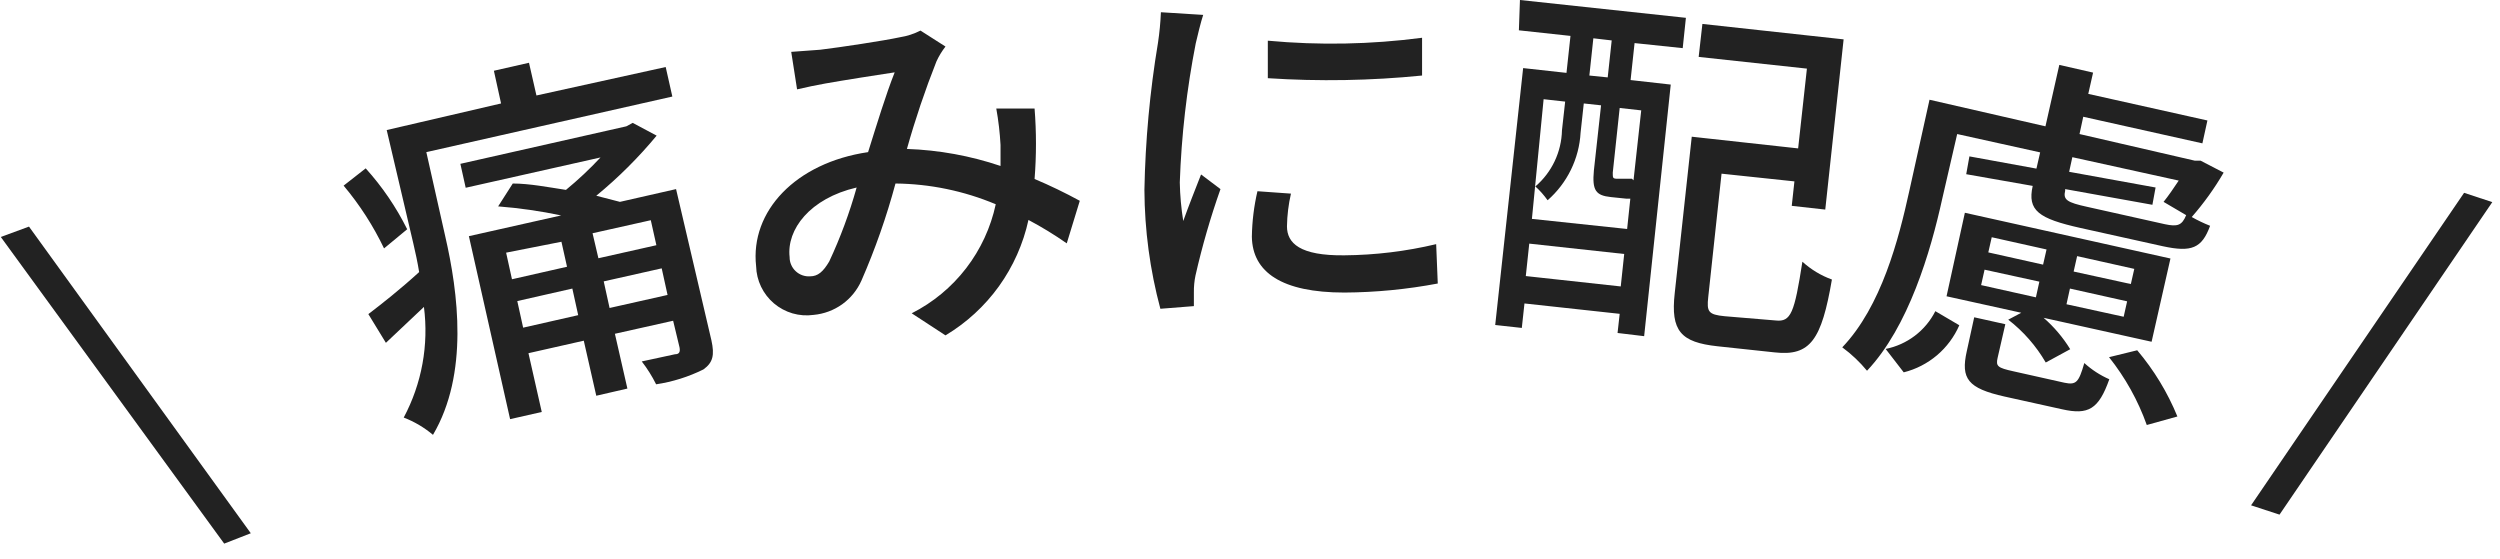
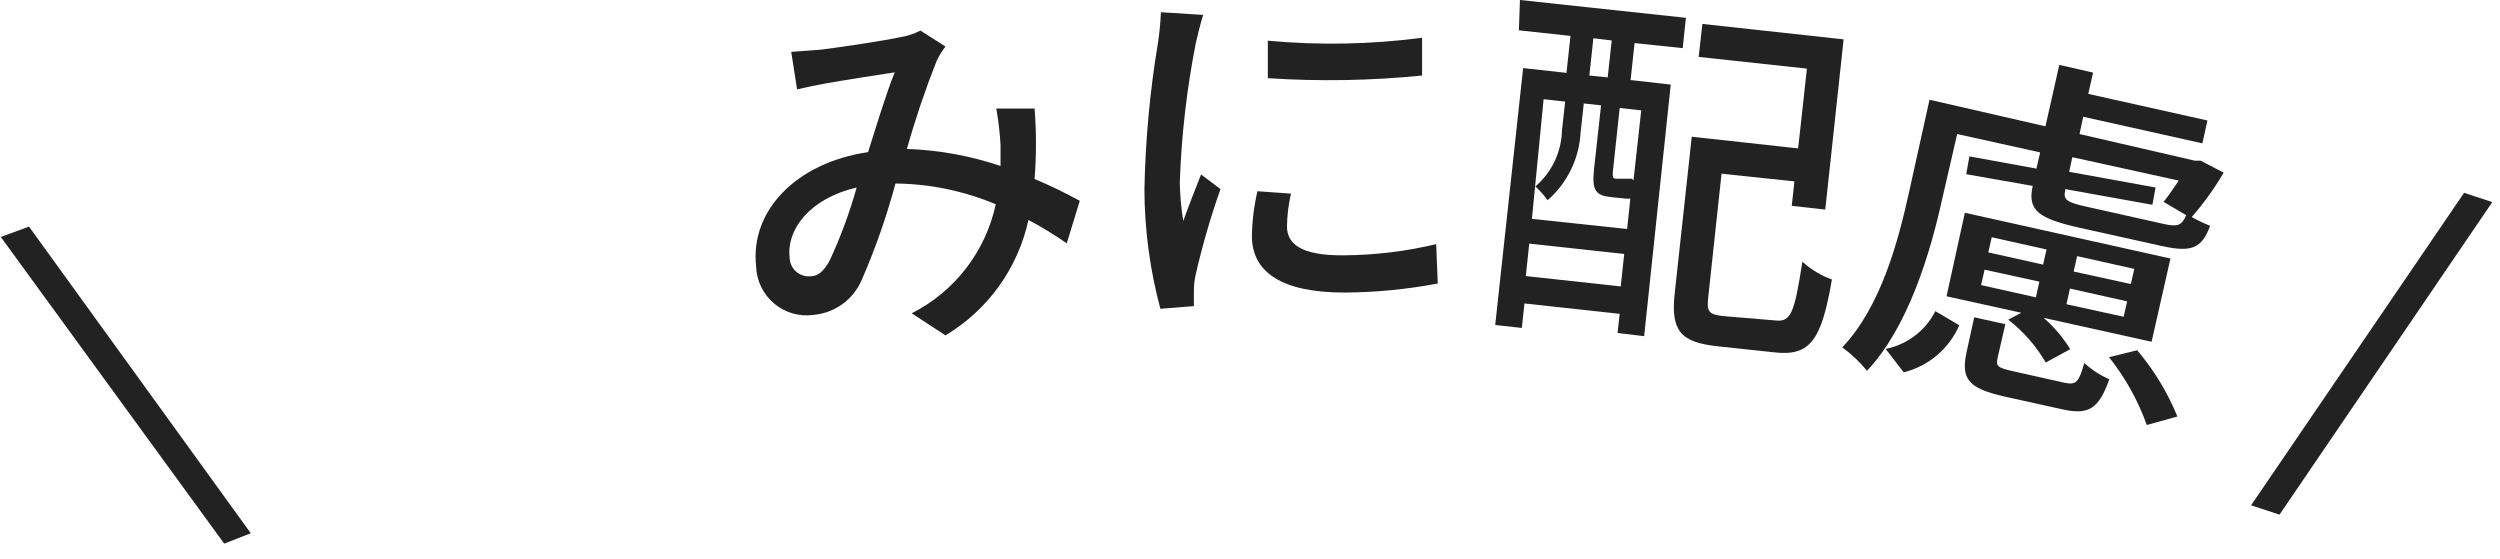
<svg xmlns="http://www.w3.org/2000/svg" width="94" height="21" viewBox="0 0 94 21" fill="none">
  <g clip-path="url(#clip0_200_639)">
    <path d="M0.03 8.91L1.09 8.52L9.43 20.05L8.43 20.44L0.03 8.91Z" fill="#222222" />
-     <path d="M14.44 9.34C14.035 8.492 13.524 7.699 12.92 6.98L13.75 6.33C14.372 7.018 14.897 7.789 15.31 8.62L14.44 9.34ZM25.03 2.52L25.28 3.63L16.03 5.72L16.74 8.88C17.23 11.01 17.63 14.06 16.28 16.35C15.952 16.074 15.58 15.854 15.18 15.7C15.86 14.426 16.125 12.972 15.94 11.54L14.51 12.89L13.85 11.81C14.35 11.43 15.06 10.87 15.76 10.23C15.7 9.86 15.62 9.49 15.54 9.15L14.54 4.89L18.84 3.89L18.57 2.66L19.89 2.36L20.17 3.59L25.03 2.52ZM26.75 12.8C26.87 13.35 26.81 13.63 26.45 13.89C25.89 14.168 25.289 14.357 24.67 14.45C24.519 14.146 24.338 13.858 24.13 13.59L25.38 13.32C25.55 13.32 25.58 13.22 25.55 13.06L25.31 12.06L23.12 12.55L23.59 14.61L22.42 14.88L21.95 12.81L19.87 13.28L20.37 15.49L19.18 15.76L17.63 8.88L21.1 8.1C20.318 7.936 19.526 7.822 18.73 7.76L19.28 6.9C19.91 6.9 20.62 7.04 21.28 7.14C21.739 6.762 22.174 6.355 22.58 5.92L17.51 7.06L17.31 6.16L23.55 4.75L23.79 4.62L24.69 5.1C24.007 5.924 23.247 6.681 22.42 7.36L23.31 7.59L25.42 7.11L26.75 12.8ZM19.03 9.5L19.25 10.5L21.32 10.03L21.11 9.09L19.03 9.5ZM21.74 11.85L21.52 10.85L19.45 11.32L19.67 12.32L21.74 11.85ZM24.47 8.28L22.28 8.77L22.5 9.71L24.68 9.22L24.47 8.28ZM25.1 11.09L24.88 10.09L22.7 10.58L22.92 11.58L25.1 11.09Z" fill="#222222" />
    <path d="M40.11 9.15C39.648 8.827 39.167 8.533 38.67 8.27C38.474 9.168 38.096 10.017 37.56 10.764C37.023 11.51 36.339 12.138 35.55 12.61L34.28 11.78C35.079 11.376 35.778 10.798 36.325 10.088C36.871 9.379 37.252 8.556 37.44 7.68C36.245 7.178 34.965 6.913 33.67 6.9C33.335 8.147 32.907 9.367 32.39 10.55C32.232 10.906 31.982 11.214 31.666 11.441C31.349 11.667 30.978 11.805 30.59 11.84C30.325 11.877 30.056 11.857 29.799 11.783C29.543 11.708 29.305 11.58 29.101 11.408C28.897 11.235 28.732 11.021 28.616 10.78C28.501 10.54 28.437 10.277 28.43 10.01C28.2 7.94 29.92 6.12 32.64 5.72C32.97 4.67 33.31 3.55 33.64 2.72C33.1 2.8 31.64 3.03 31.03 3.14C30.74 3.19 30.31 3.28 29.97 3.36L29.75 1.95L30.84 1.87C31.59 1.78 33.24 1.53 33.84 1.4C34.108 1.358 34.368 1.273 34.61 1.15L35.55 1.75C35.416 1.923 35.301 2.111 35.21 2.31C34.784 3.387 34.413 4.485 34.1 5.6C35.298 5.641 36.484 5.857 37.62 6.24C37.62 5.97 37.62 5.7 37.62 5.45C37.595 4.99 37.542 4.533 37.46 4.08H38.9C38.97 4.962 38.97 5.848 38.9 6.73C39.48 6.974 40.047 7.248 40.6 7.55L40.11 9.15ZM32.21 7.05C30.45 7.46 29.57 8.63 29.69 9.67C29.689 9.769 29.709 9.867 29.749 9.957C29.788 10.048 29.846 10.13 29.918 10.197C29.99 10.265 30.076 10.317 30.169 10.35C30.262 10.383 30.361 10.397 30.46 10.39C30.75 10.39 30.95 10.22 31.18 9.83C31.599 8.933 31.943 8.003 32.21 7.05Z" fill="#222222" />
    <path d="M45.24 0.56C45.15 0.83 45.02 1.37 44.96 1.63C44.621 3.355 44.421 5.103 44.36 6.86C44.369 7.346 44.413 7.83 44.49 8.31C44.69 7.75 44.96 7.07 45.16 6.56L45.89 7.11C45.514 8.174 45.2 9.259 44.95 10.36C44.907 10.567 44.887 10.778 44.89 10.99C44.89 11.13 44.89 11.34 44.89 11.51L43.63 11.61C43.239 10.152 43.037 8.65 43.03 7.14C43.065 5.287 43.235 3.438 43.54 1.61C43.597 1.229 43.634 0.845 43.65 0.46L45.24 0.56ZM48.54 7.28C48.447 7.684 48.397 8.096 48.39 8.51C48.39 9.14 48.87 9.62 50.55 9.6C51.712 9.59 52.87 9.449 54 9.18L54.06 10.66C52.903 10.879 51.728 10.993 50.55 11C48.2 11 47.09 10.24 47.07 8.9C47.079 8.324 47.149 7.751 47.28 7.19L48.54 7.28ZM53.47 1.42V2.84C51.543 3.033 49.603 3.067 47.67 2.94V1.53C49.602 1.709 51.547 1.672 53.47 1.42Z" fill="#222222" />
-     <path d="M57.15 0L63.39 0.67L63.27 1.81L61.46 1.62L61.31 3.01L62.82 3.18L61.82 12.64L60.82 12.52L60.9 11.8L57.32 11.41L57.22 12.33L56.22 12.22L57.27 2.56L58.9 2.74L59.05 1.35L57.11 1.14L57.15 0ZM60.94 10.77L61.07 9.55L57.5 9.16L57.37 10.38L60.94 10.77ZM57.6 8.23L61.18 8.61L61.3 7.47H61.15L60.57 7.41C60 7.35 59.86 7.16 59.93 6.41L60.2 3.96L59.55 3.89L59.43 4.99C59.403 5.475 59.279 5.949 59.066 6.385C58.853 6.821 58.555 7.21 58.19 7.53C58.056 7.341 57.902 7.166 57.73 7.01C58.036 6.748 58.283 6.425 58.455 6.062C58.627 5.698 58.721 5.302 58.73 4.9L58.85 3.82L58.04 3.73L57.6 8.23ZM60.6 1.52L59.91 1.44L59.76 2.84L60.45 2.91L60.6 1.52ZM61.71 4.15L60.9 4.06L60.64 6.49C60.64 6.68 60.64 6.71 60.77 6.72H61.16C61.3 6.72 61.34 6.72 61.36 6.72L61.42 6.78L61.71 4.15ZM66.77 12.05C67.34 12.11 67.47 11.77 67.77 9.84C68.093 10.134 68.47 10.362 68.88 10.51C68.49 12.78 68.07 13.4 66.73 13.25L64.58 13.02C63.2 12.87 62.81 12.45 62.97 11.02L63.61 5.14L67.61 5.58L67.94 2.58L63.87 2.14L64.01 0.9L69.32 1.48L68.63 7.88L67.37 7.74L67.47 6.82L64.73 6.53L64.23 11.17C64.17 11.72 64.23 11.83 64.85 11.89L66.77 12.05Z" fill="#222222" />
+     <path d="M57.15 0L63.39 0.67L63.27 1.81L61.46 1.62L61.31 3.01L62.82 3.18L61.82 12.64L60.82 12.52L60.9 11.8L57.32 11.41L57.22 12.33L56.22 12.22L57.27 2.56L58.9 2.74L59.05 1.35L57.11 1.14L57.15 0ZM60.94 10.77L61.07 9.55L57.5 9.16L57.37 10.38L60.94 10.77ZM57.6 8.23L61.18 8.61L61.3 7.47H61.15L60.57 7.41C60 7.35 59.86 7.16 59.93 6.41L60.2 3.96L59.55 3.89L59.43 4.99C59.403 5.475 59.279 5.949 59.066 6.385C58.853 6.821 58.555 7.21 58.19 7.53C58.056 7.341 57.902 7.166 57.73 7.01C58.036 6.748 58.283 6.425 58.455 6.062C58.627 5.698 58.721 5.302 58.73 4.9L58.85 3.82L58.04 3.73L57.6 8.23ZM60.6 1.52L59.91 1.44L59.76 2.84L60.45 2.91L60.6 1.52ZM61.71 4.15L60.9 4.06L60.64 6.49C60.64 6.68 60.64 6.71 60.77 6.72H61.16C61.3 6.72 61.34 6.72 61.36 6.72L61.42 6.78L61.71 4.15ZM66.77 12.05C67.34 12.11 67.47 11.77 67.77 9.84C68.093 10.134 68.47 10.362 68.88 10.51C68.49 12.78 68.07 13.4 66.73 13.25L64.58 13.02C63.2 12.87 62.81 12.45 62.97 11.02L63.61 5.14L67.61 5.58L67.94 2.58L63.87 2.14L64.01 0.9L69.32 1.48L68.63 7.88L67.37 7.74L67.47 6.82L64.73 6.53L64.23 11.17C64.17 11.72 64.23 11.83 64.85 11.89L66.77 12.05" fill="#222222" />
    <path d="M73.029 7.47C72.59 9.47 71.76 12.29 70.2 13.94C69.927 13.609 69.615 13.314 69.269 13.06C70.74 11.52 71.39 9 71.79 7.18L72.55 3.75L76.909 4.75L77.43 2.44L78.7 2.73L78.519 3.53L82.999 4.53L82.81 5.39L78.33 4.39L78.19 5.04L82.519 6.04H82.74L83.609 6.49C83.264 7.084 82.862 7.643 82.409 8.16C82.632 8.286 82.862 8.396 83.1 8.49C82.79 9.34 82.4 9.49 81.33 9.26L78.219 8.57C76.659 8.22 76.22 7.92 76.43 6.99L73.93 6.55L74.05 5.88L76.57 6.34L76.71 5.73L73.59 5.04L73.029 7.47ZM70.9 13.12C71.298 13.04 71.674 12.871 71.998 12.625C72.322 12.379 72.585 12.063 72.769 11.7L73.67 12.23C73.48 12.665 73.193 13.051 72.831 13.358C72.468 13.665 72.04 13.885 71.58 14L70.9 13.12ZM80.9 12.85L76.84 11.95C77.231 12.29 77.569 12.688 77.84 13.13L76.92 13.63C76.558 13.007 76.079 12.46 75.51 12.02L75.999 11.76L73.19 11.14L73.879 8L81.609 9.72L80.9 12.85ZM77.62 14.39C78.059 14.48 78.159 14.39 78.37 13.65C78.648 13.903 78.965 14.109 79.31 14.26C78.91 15.39 78.52 15.61 77.54 15.39L75.37 14.91C73.99 14.6 73.72 14.24 73.95 13.21L74.23 11.93L75.4 12.19L75.109 13.46C75.04 13.77 75.11 13.83 75.7 13.96L77.62 14.39ZM74.49 10.72L76.55 11.18L76.68 10.59L74.62 10.14L74.49 10.72ZM74.76 9.49L76.82 9.95L76.95 9.38L74.889 8.92L74.76 9.49ZM81.4 8.43C81.87 8.53 82.04 8.48 82.2 8.09L81.35 7.59C81.529 7.37 81.72 7.09 81.92 6.79L77.92 5.91L77.8 6.46L81.05 7.05L80.93 7.7L77.65 7.11V7.17C77.57 7.51 77.71 7.61 78.49 7.78L81.4 8.43ZM79.98 11.33L77.83 10.85L77.7 11.44L79.85 11.91L79.98 11.33ZM80.249 10.11L78.1 9.63L77.969 10.21L80.12 10.68L80.249 10.11ZM80.359 13.17C80.99 13.916 81.5 14.756 81.87 15.66L80.719 15.98C80.39 15.057 79.91 14.196 79.3 13.43L80.359 13.17Z" fill="#222222" />
    <path d="M92.65 7.25L93.71 7.6L85.71 19.35L84.64 19L92.65 7.25Z" fill="#222222" />
  </g>
  <defs>
    <clipPath id="clip0_200_639">
      <rect width="93.71" height="20.44" fill="white" />
    </clipPath>
  </defs>
</svg>